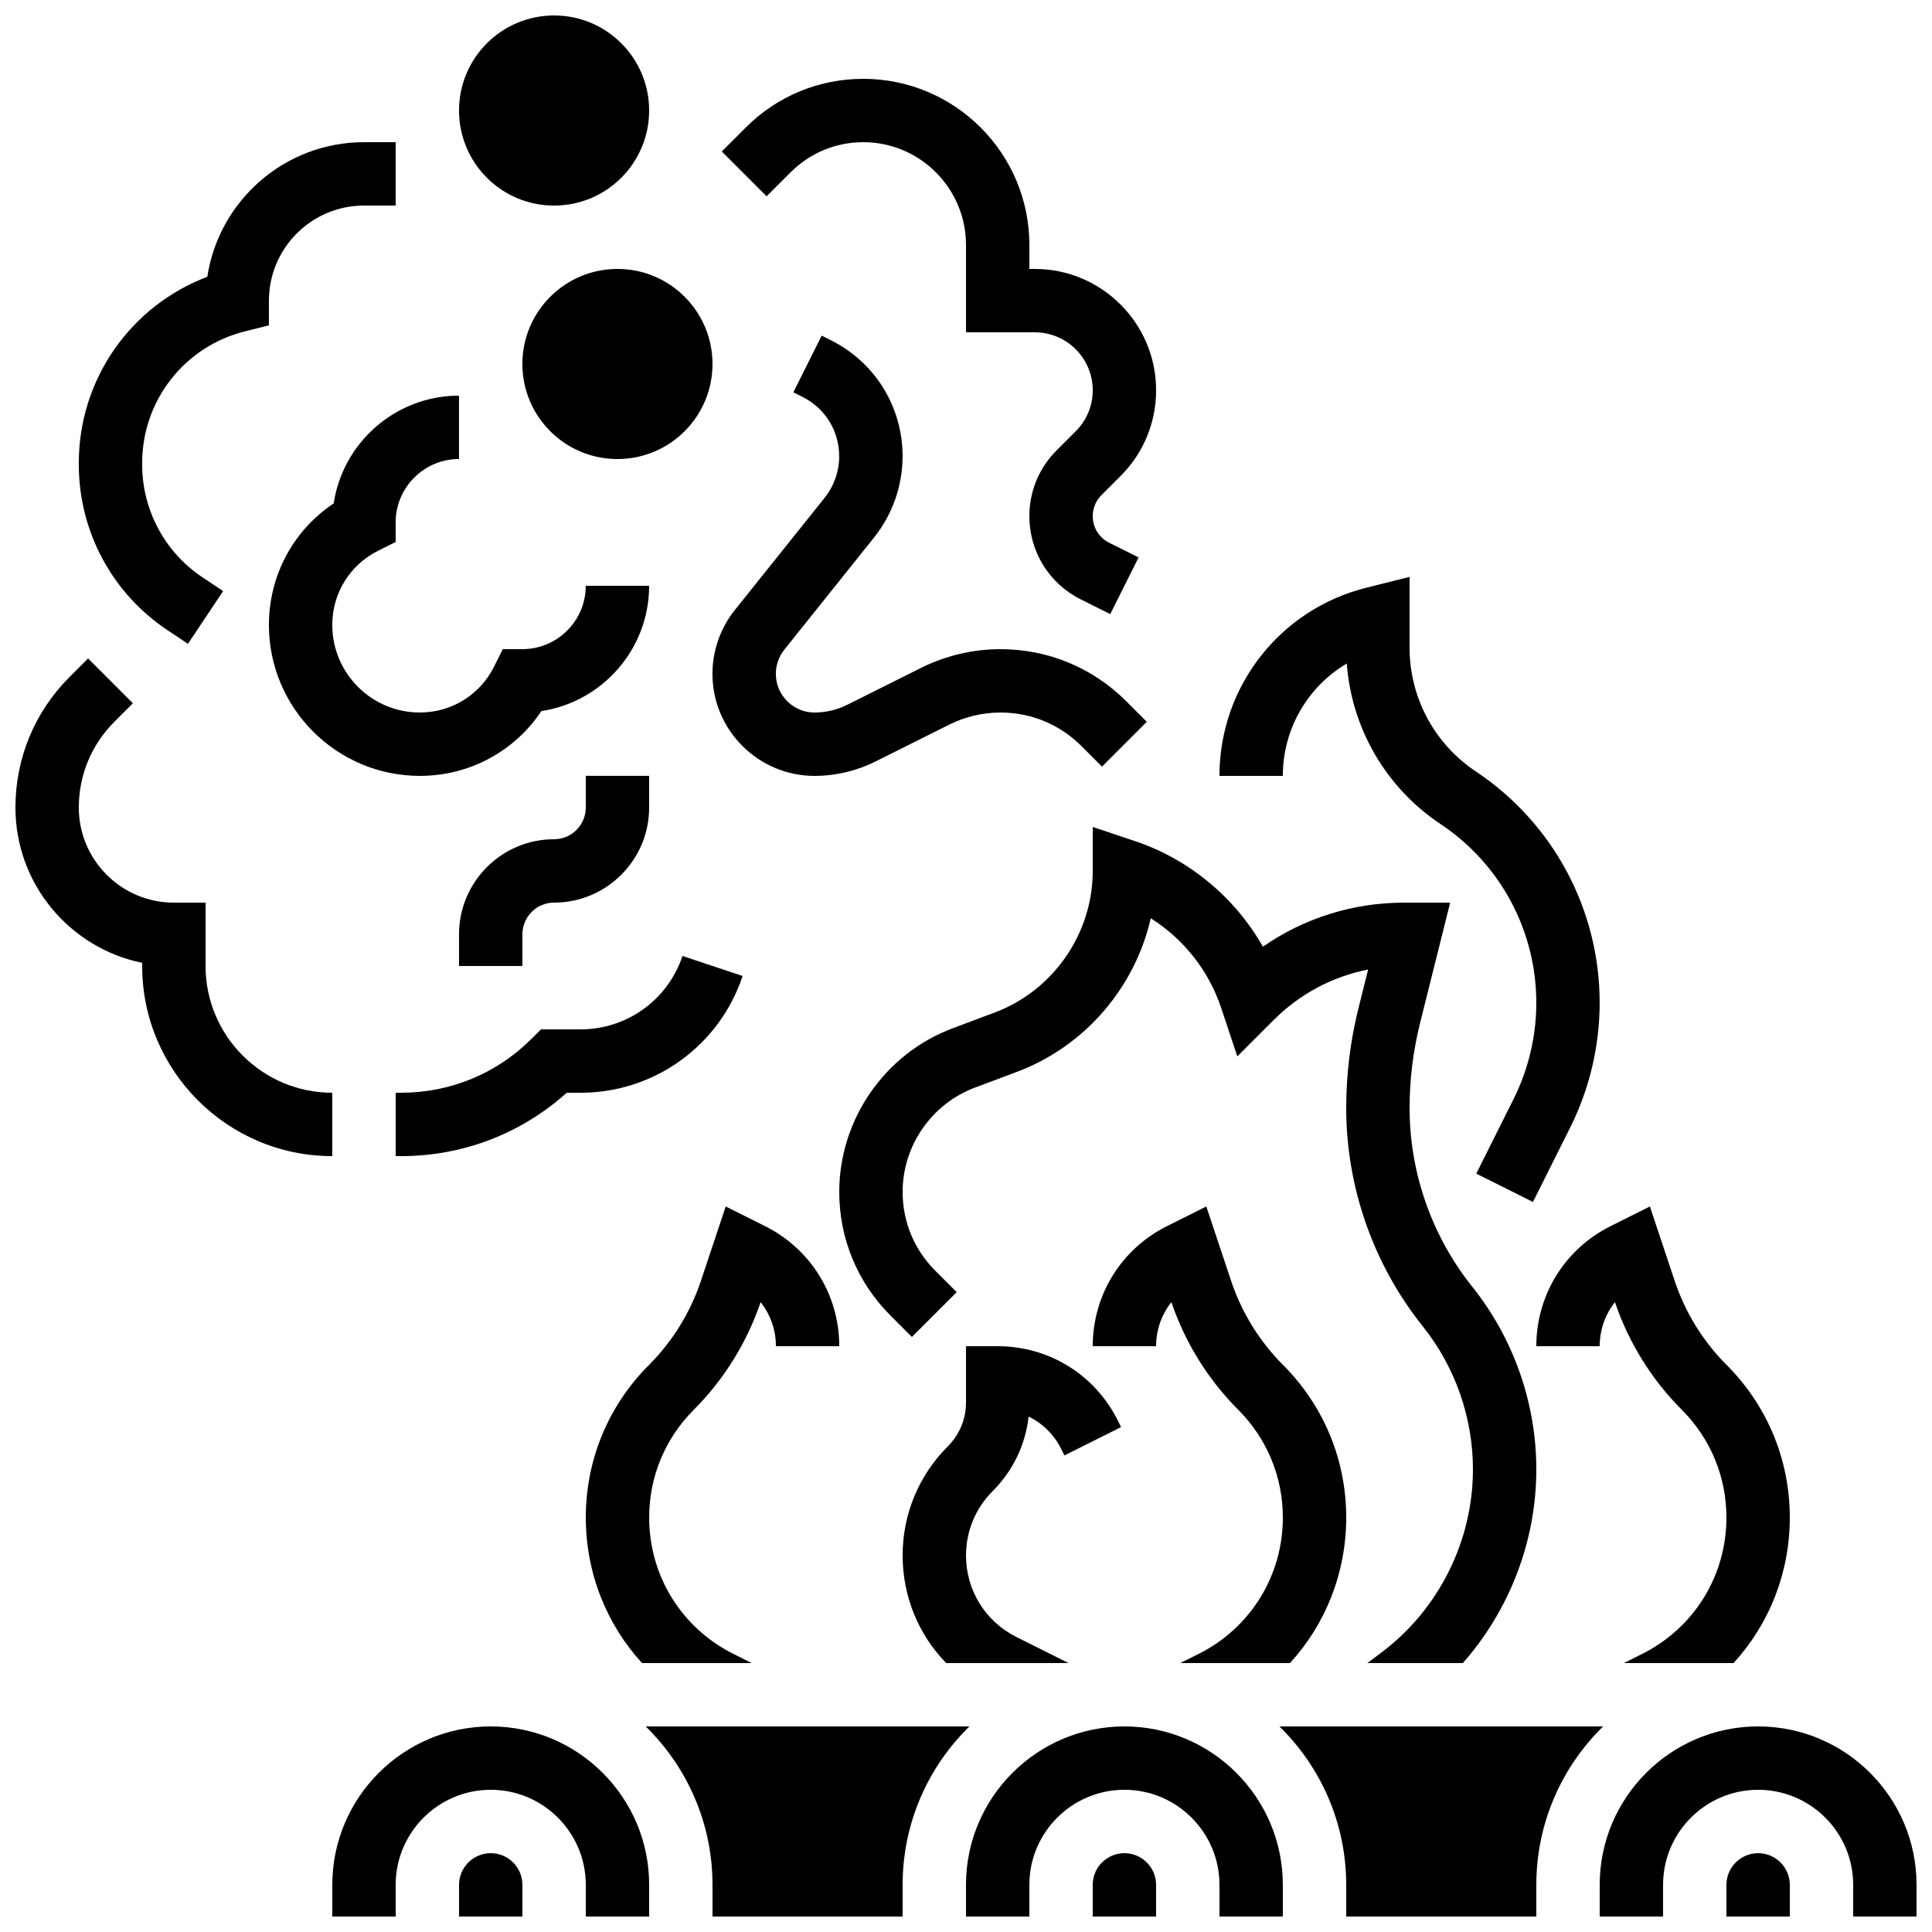
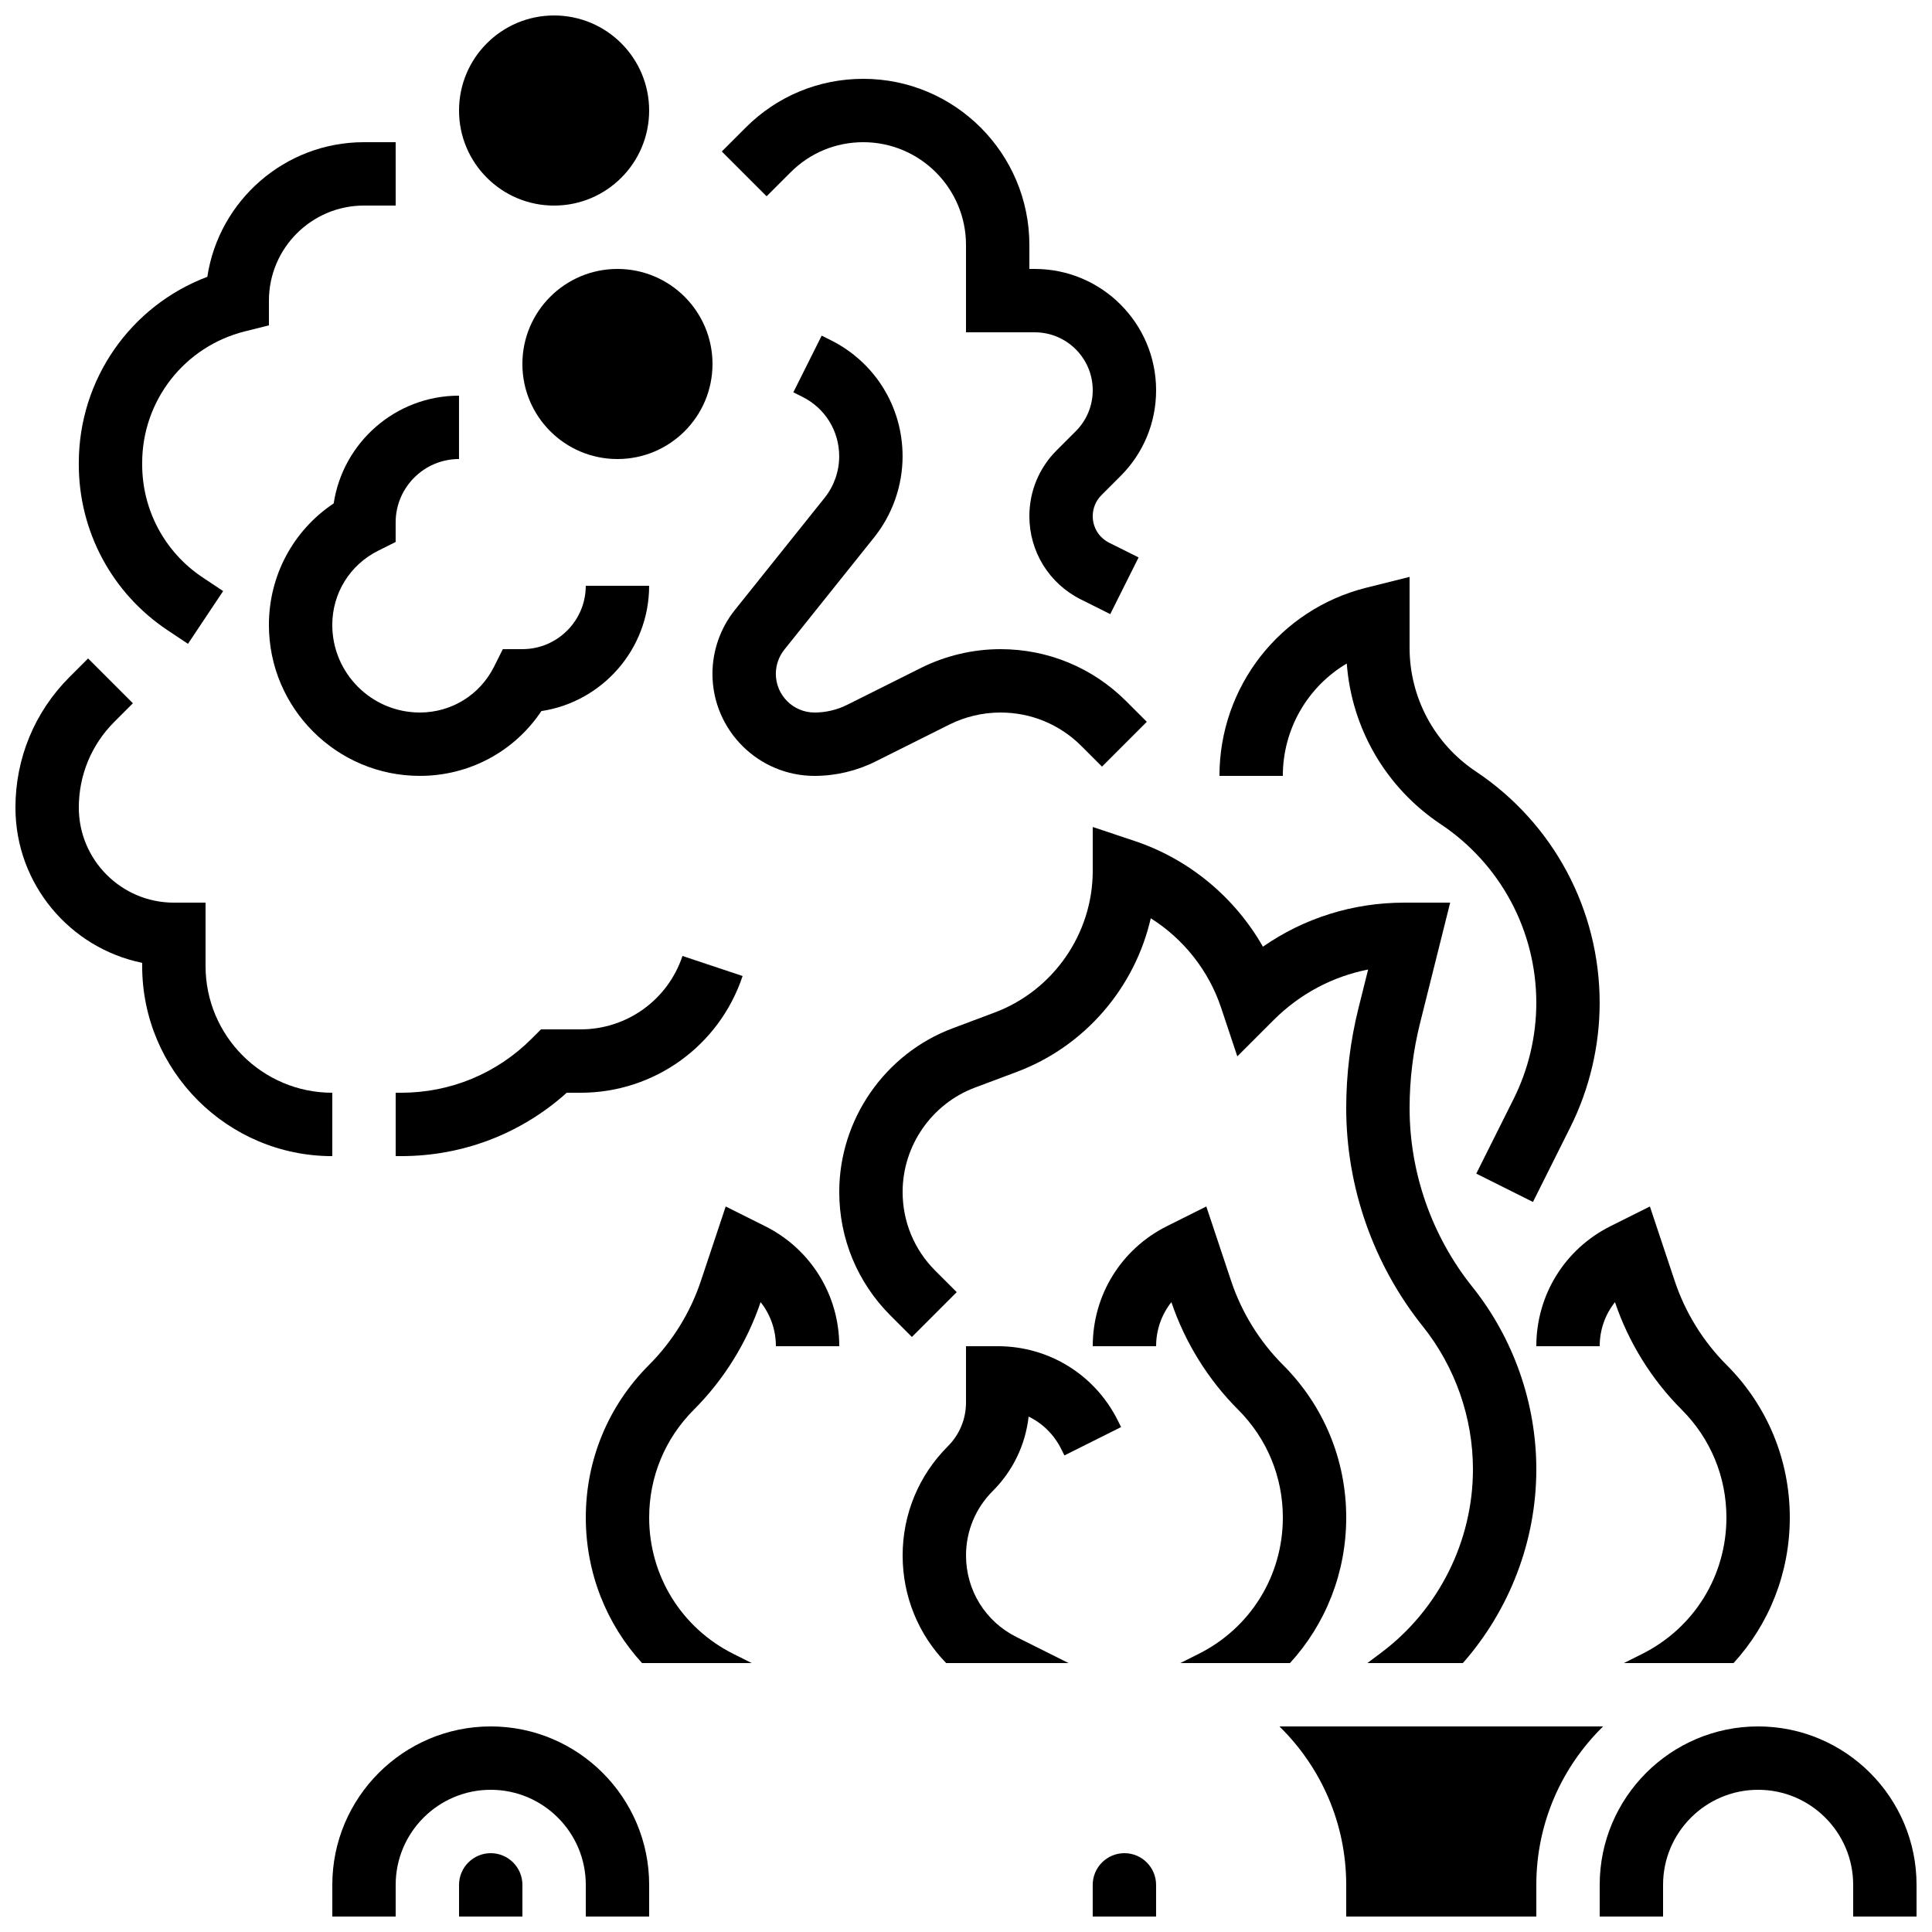
<svg xmlns="http://www.w3.org/2000/svg" width="800px" height="800px" version="1.1" viewBox="144 144 512 512">
  <defs>
    <clipPath id="j">
      <path d="m433 635h18v16.902h-18z" />
    </clipPath>
    <clipPath id="h">
-       <path d="m315 601h86v50.902h-86z" />
-     </clipPath>
+       </clipPath>
    <clipPath id="g">
      <path d="m232 601h85v50.902h-85z" />
    </clipPath>
    <clipPath id="f">
      <path d="m265 635h18v16.902h-18z" />
    </clipPath>
    <clipPath id="e">
      <path d="m567 601h84.902v50.902h-84.902z" />
    </clipPath>
    <clipPath id="d">
-       <path d="m601 635h18v16.902h-18z" />
-     </clipPath>
+       </clipPath>
    <clipPath id="c">
      <path d="m400 601h84v50.902h-84z" />
    </clipPath>
    <clipPath id="b">
      <path d="m483 601h86v50.902h-86z" />
    </clipPath>
    <clipPath id="a">
      <path d="m148.09 318h84.906v133h-84.906z" />
    </clipPath>
    <clipPath id="i">
      <path d="m265 148.09h52v50.906h-52z" />
    </clipPath>
  </defs>
  <g clip-path="url(#j)">
    <path d="m441.98 635.11c-4.629 0-8.398 3.766-8.398 8.398v8.398h16.793v-8.398c0-4.633-3.766-8.398-8.395-8.398z" />
  </g>
  <g clip-path="url(#h)">
    <path d="m315.12 601.52c10.91 10.676 17.699 25.547 17.699 41.984v8.398h50.383v-8.398c0-16.434 6.789-31.309 17.699-41.984z" />
  </g>
  <g clip-path="url(#g)">
    <path d="m274.05 601.52c-23.148 0-41.984 18.836-41.984 41.984v8.398h16.793v-8.398c0-13.891 11.301-25.191 25.191-25.191s25.191 11.301 25.191 25.191v8.398h16.793v-8.398c0-23.152-18.836-41.984-41.984-41.984z" />
  </g>
  <g clip-path="url(#f)">
    <path d="m274.05 635.11c-4.629 0-8.398 3.766-8.398 8.398v8.398h16.793v-8.398c0-4.633-3.766-8.398-8.395-8.398z" />
  </g>
  <g clip-path="url(#e)">
    <path d="m609.92 601.52c-23.148 0-41.984 18.836-41.984 41.984v8.398h16.793v-8.398c0-13.891 11.301-25.191 25.191-25.191s25.191 11.301 25.191 25.191v8.398h16.793v-8.398c0-23.152-18.832-41.984-41.984-41.984z" />
  </g>
  <g clip-path="url(#d)">
    <path d="m609.92 635.11c-4.629 0-8.398 3.766-8.398 8.398v8.398h16.793v-8.398c0.004-4.633-3.762-8.398-8.395-8.398z" />
  </g>
  <g clip-path="url(#c)">
-     <path d="m441.98 601.52c-23.148 0-41.984 18.836-41.984 41.984v8.398h16.793v-8.398c0-13.891 11.301-25.191 25.191-25.191s25.191 11.301 25.191 25.191v8.398h16.793v-8.398c-0.004-23.152-18.836-41.984-41.984-41.984z" />
-   </g>
+     </g>
  <g clip-path="url(#b)">
    <path d="m483.06 601.52c10.91 10.676 17.699 25.547 17.699 41.984v8.398h50.383v-8.398c0-16.434 6.789-31.309 17.699-41.984z" />
  </g>
  <path d="m416.59 519.41c3.656 1.766 6.703 4.715 8.605 8.52l0.887 1.773 15.02-7.512-0.887-1.773c-6.066-12.129-18.254-19.66-31.816-19.66h-8.398v14.918c0 4.383-1.707 8.5-4.805 11.598-7.727 7.731-11.988 18.008-11.988 28.945 0 10.895 4.234 21.012 11.535 28.508h32.43l-13.828-6.914c-8.227-4.117-13.34-12.391-13.34-21.594 0-6.449 2.512-12.512 7.07-17.07 5.379-5.379 8.688-12.281 9.516-19.738z" />
  <path d="m461.63 582.31-4.836 2.418h29.066c9.457-10.332 14.902-23.949 14.902-38.562 0-15.277-5.949-29.645-16.754-40.449-6.211-6.211-10.961-13.898-13.738-22.23l-6.586-19.758-10.434 5.215c-12.129 6.066-19.664 18.254-19.664 31.816h16.793c0-4.348 1.465-8.426 4.051-11.676 3.609 10.684 9.727 20.535 17.699 28.508 7.633 7.633 11.836 17.781 11.836 28.574 0 15.406-8.559 29.254-22.336 36.145z" />
  <path d="m551.14 500.76h16.793c0-4.348 1.465-8.426 4.051-11.676 3.609 10.684 9.727 20.535 17.699 28.508 7.633 7.633 11.836 17.781 11.836 28.574 0 15.406-8.559 29.254-22.34 36.145l-4.832 2.418h29.066c9.457-10.332 14.902-23.949 14.902-38.562 0-15.277-5.949-29.645-16.754-40.449-6.211-6.211-10.961-13.898-13.738-22.23l-6.586-19.758-10.434 5.215c-12.129 6.066-19.664 18.254-19.664 31.816z" />
  <path d="m345.57 489.08c2.586 3.254 4.051 7.332 4.051 11.68h16.793c0-13.559-7.535-25.75-19.66-31.816l-10.434-5.215-6.586 19.758c-2.777 8.332-7.527 16.02-13.738 22.23-10.805 10.805-16.754 25.168-16.754 40.449 0 14.609 5.445 28.227 14.902 38.562h29.066l-4.832-2.418c-13.785-6.891-22.344-20.738-22.344-36.145 0-10.793 4.203-20.941 11.836-28.574 7.973-7.977 14.09-17.828 17.699-28.512z" />
  <path d="m510.07 581.95-3.711 2.785h25.309c12.379-14.047 19.473-32.359 19.473-51.34 0-17.527-6.031-34.715-16.98-48.402-10.707-13.387-16.605-30.203-16.605-47.348 0-7.574 0.934-15.145 2.769-22.496l7.984-31.938h-12.195c-13.57 0-26.516 4.086-37.426 11.672-7.445-13.082-19.578-23.211-34.051-28.035l-11.051-3.688v11.652c0 16.609-10.449 31.688-26 37.52l-11.121 4.172c-17.977 6.738-30.055 24.164-30.055 43.363 0 12.371 4.816 24 13.566 32.75l5.688 5.688 11.875-11.875-5.688-5.688c-5.578-5.578-8.648-12.988-8.648-20.875 0-12.234 7.699-23.344 19.156-27.641l11.121-4.172c18.07-6.777 31.285-22.348 35.484-40.707 8.668 5.465 15.352 13.84 18.641 23.707l4.297 12.891 9.605-9.605c6.953-6.953 15.629-11.555 25.062-13.41l-2.535 10.148c-2.172 8.684-3.273 17.621-3.273 26.57 0 20.945 7.203 41.484 20.289 57.836 8.574 10.719 13.297 24.184 13.297 37.91 0 19-9.074 37.152-24.277 48.555z" />
  <path d="m500.91 319.84c1.281 17.211 10.375 32.898 24.875 42.566 15.875 10.582 25.352 28.289 25.352 47.367 0 8.789-2.078 17.594-6.012 25.457l-9.898 19.793 15.02 7.512 9.898-19.793c5.094-10.184 7.781-21.586 7.781-32.969 0-24.707-12.273-47.637-32.828-61.34-10.984-7.328-17.547-19.59-17.547-32.801v-18.75l-11.438 2.859c-22.93 5.731-38.945 26.242-38.945 49.879h16.793c0-12.484 6.637-23.676 16.949-29.781z" />
  <path d="m188.37 310.99 5.445 3.629 9.316-13.973-5.445-3.629c-10.023-6.68-16.008-17.859-16.008-29.906v-0.426c0-16.523 11.195-30.863 27.227-34.871l6.363-1.59v-6.559c0-13.891 11.301-25.191 25.191-25.191h8.398l-0.004-16.793h-8.398c-21.008 0-38.461 15.508-41.512 35.676-20.324 7.676-34.059 27.164-34.059 49.328v0.426c0 17.672 8.781 34.078 23.484 43.879z" />
  <g clip-path="url(#a)">
    <path d="m232.06 433.59c-18.52 0-33.586-15.066-33.586-33.586v-16.793h-8.398c-13.891 0-25.191-11.301-25.191-25.191 0-8.586 3.344-16.66 9.414-22.73l4.918-4.918-11.875-11.875-4.918 4.918c-9.242 9.242-14.332 21.531-14.332 34.605 0 20.273 14.449 37.238 33.586 41.141v0.844c0 27.781 22.602 50.383 50.383 50.383z" />
  </g>
  <path d="m395.57 336.03c4.191-2.098 8.883-3.203 13.57-3.203 8.105 0 15.723 3.156 21.453 8.887l5.449 5.449 11.875-11.875-5.445-5.445c-8.906-8.906-20.742-13.809-33.332-13.809-7.281 0-14.57 1.723-21.082 4.977l-19.559 9.777c-2.668 1.336-5.652 2.039-8.637 2.039-5.652 0-10.254-4.598-10.254-10.254 0-2.32 0.797-4.594 2.246-6.406l23.801-29.754c4.863-6.074 7.539-13.707 7.539-21.488 0-13.113-7.285-24.902-19.016-30.766l-2.422-1.211-7.512 15.02 2.422 1.211c6.004 3 9.73 9.035 9.73 15.746 0 3.981-1.371 7.891-3.859 10.996l-23.805 29.754c-3.82 4.777-5.926 10.777-5.926 16.895 0.012 14.918 12.145 27.051 27.059 27.051 5.578 0 11.16-1.316 16.148-3.812z" />
  <path d="m244.21 289.95 4.641-2.32v-5.191c0-9.258 7.535-16.793 16.793-16.793v-16.793c-16.809 0-30.773 12.41-33.211 28.551-10.699 7.144-17.168 19.09-17.168 32.211 0 22.055 17.945 40 40 40 13.121 0 25.066-6.473 32.207-17.172 16.141-2.434 28.555-16.398 28.555-33.207h-16.793c0 9.258-7.535 16.793-16.793 16.793h-5.188l-2.32 4.641c-3.754 7.496-11.285 12.152-19.668 12.152-12.797 0-23.207-10.41-23.207-23.207 0-8.383 4.656-15.918 12.152-19.664z" />
  <path d="m332.82 240.46c0 13.914-11.277 25.191-25.191 25.191-13.91 0-25.191-11.277-25.191-25.191 0-13.91 11.281-25.188 25.191-25.188 13.914 0 25.191 11.277 25.191 25.188" />
  <g clip-path="url(#i)">
    <path d="m316.03 173.29c0 13.91-11.277 25.191-25.191 25.191-13.914 0-25.191-11.281-25.191-25.191 0-13.914 11.277-25.191 25.191-25.191 13.914 0 25.191 11.277 25.191 25.191" />
  </g>
  <path d="m353.52 189.66c5.141-5.144 11.977-7.977 19.25-7.977 15.016 0 27.23 12.215 27.23 27.23v23.152h18.234c8.465 0 15.352 6.887 15.352 15.352 0 4.102-1.598 7.957-4.496 10.855l-5.074 5.074c-4.656 4.656-7.223 10.852-7.223 17.441 0 9.402 5.227 17.855 13.633 22.062l7.801 3.898 7.512-15.02-7.801-3.898c-2.684-1.344-4.352-4.039-4.352-7.039 0-2.102 0.82-4.078 2.305-5.566l5.074-5.074c6.07-6.07 9.414-14.145 9.414-22.73 0-17.73-14.422-32.148-32.145-32.148h-1.441v-6.359c0-24.277-19.746-44.023-44.023-44.023-11.758 0-22.812 4.578-31.129 12.895l-6.359 6.359 11.875 11.875z" />
  <path d="m248.86 433.59v16.793h1.441c16.359 0 31.809-5.938 43.887-16.793h3.691c19.5 0 36.75-12.43 42.918-30.934l-15.934-5.312c-3.879 11.633-14.719 19.449-26.984 19.449h-10.512l-2.461 2.461c-9.242 9.246-21.535 14.336-34.605 14.336z" />
-   <path d="m290.84 383.2c13.891 0 25.191-11.301 25.191-25.191v-8.398h-16.793v8.398c0 4.629-3.766 8.398-8.398 8.398-13.891 0-25.191 11.301-25.191 25.191v8.398h16.793v-8.398c0-4.629 3.769-8.398 8.398-8.398z" />
</svg>